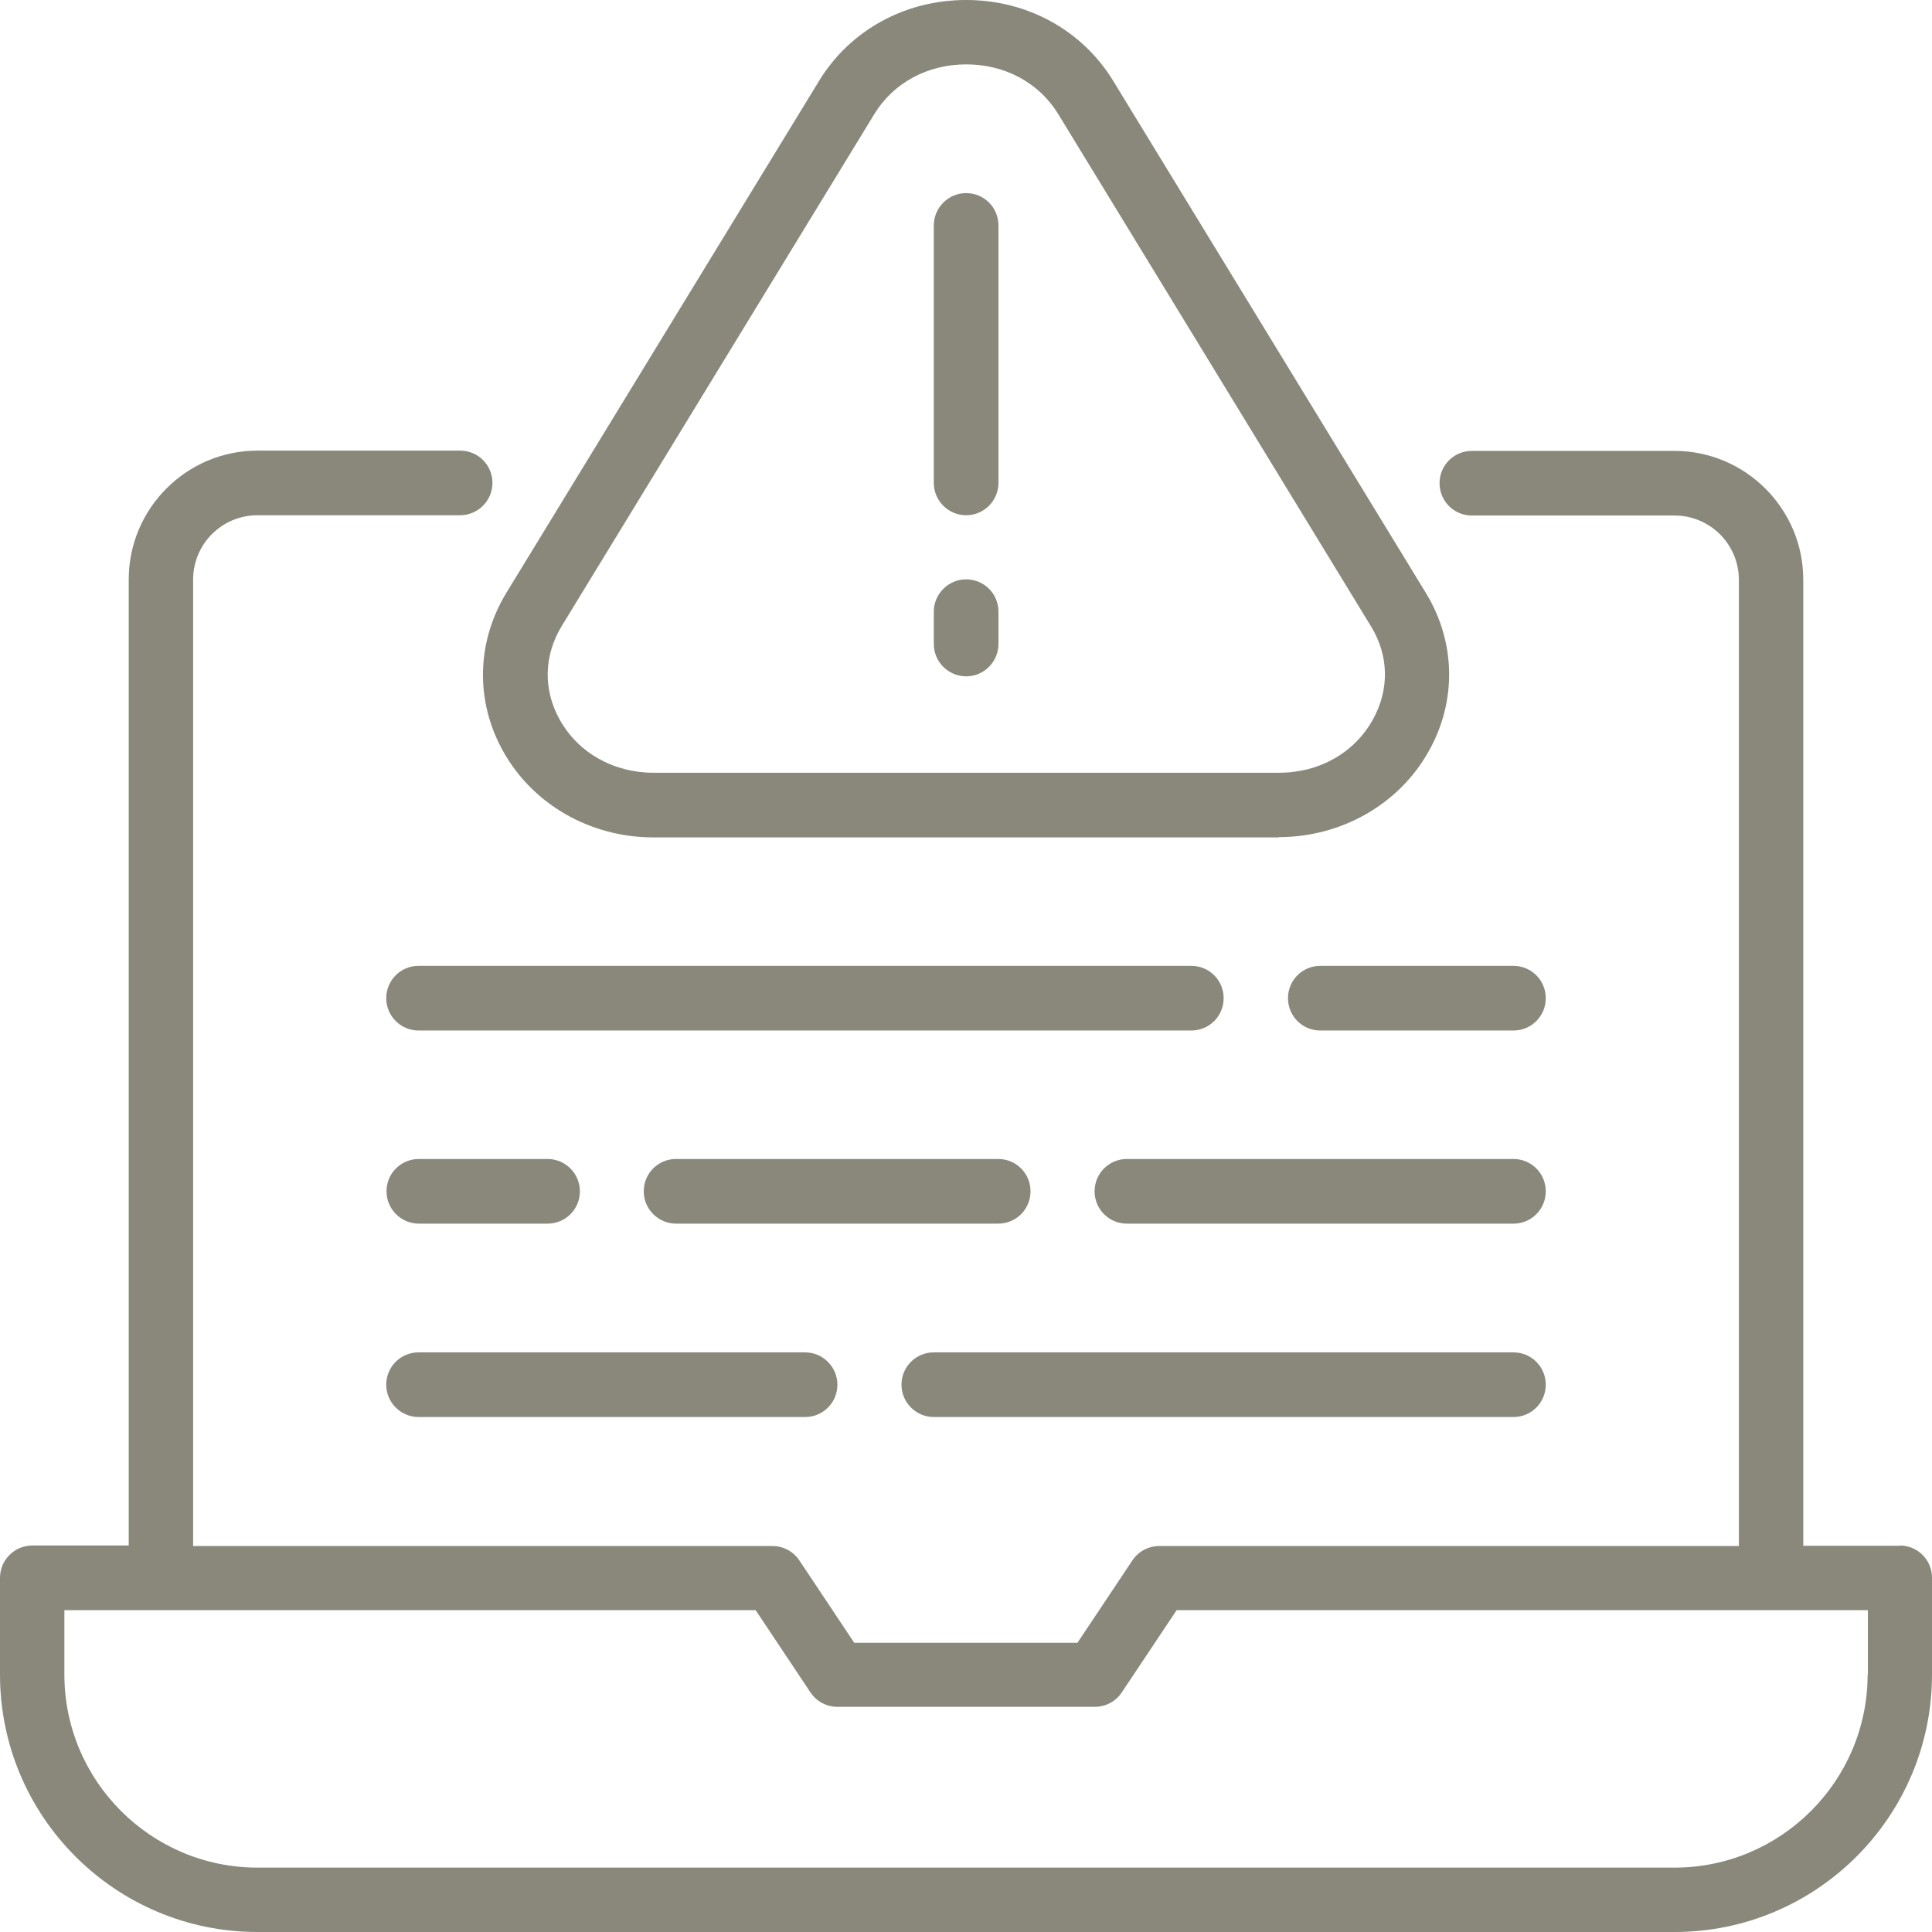
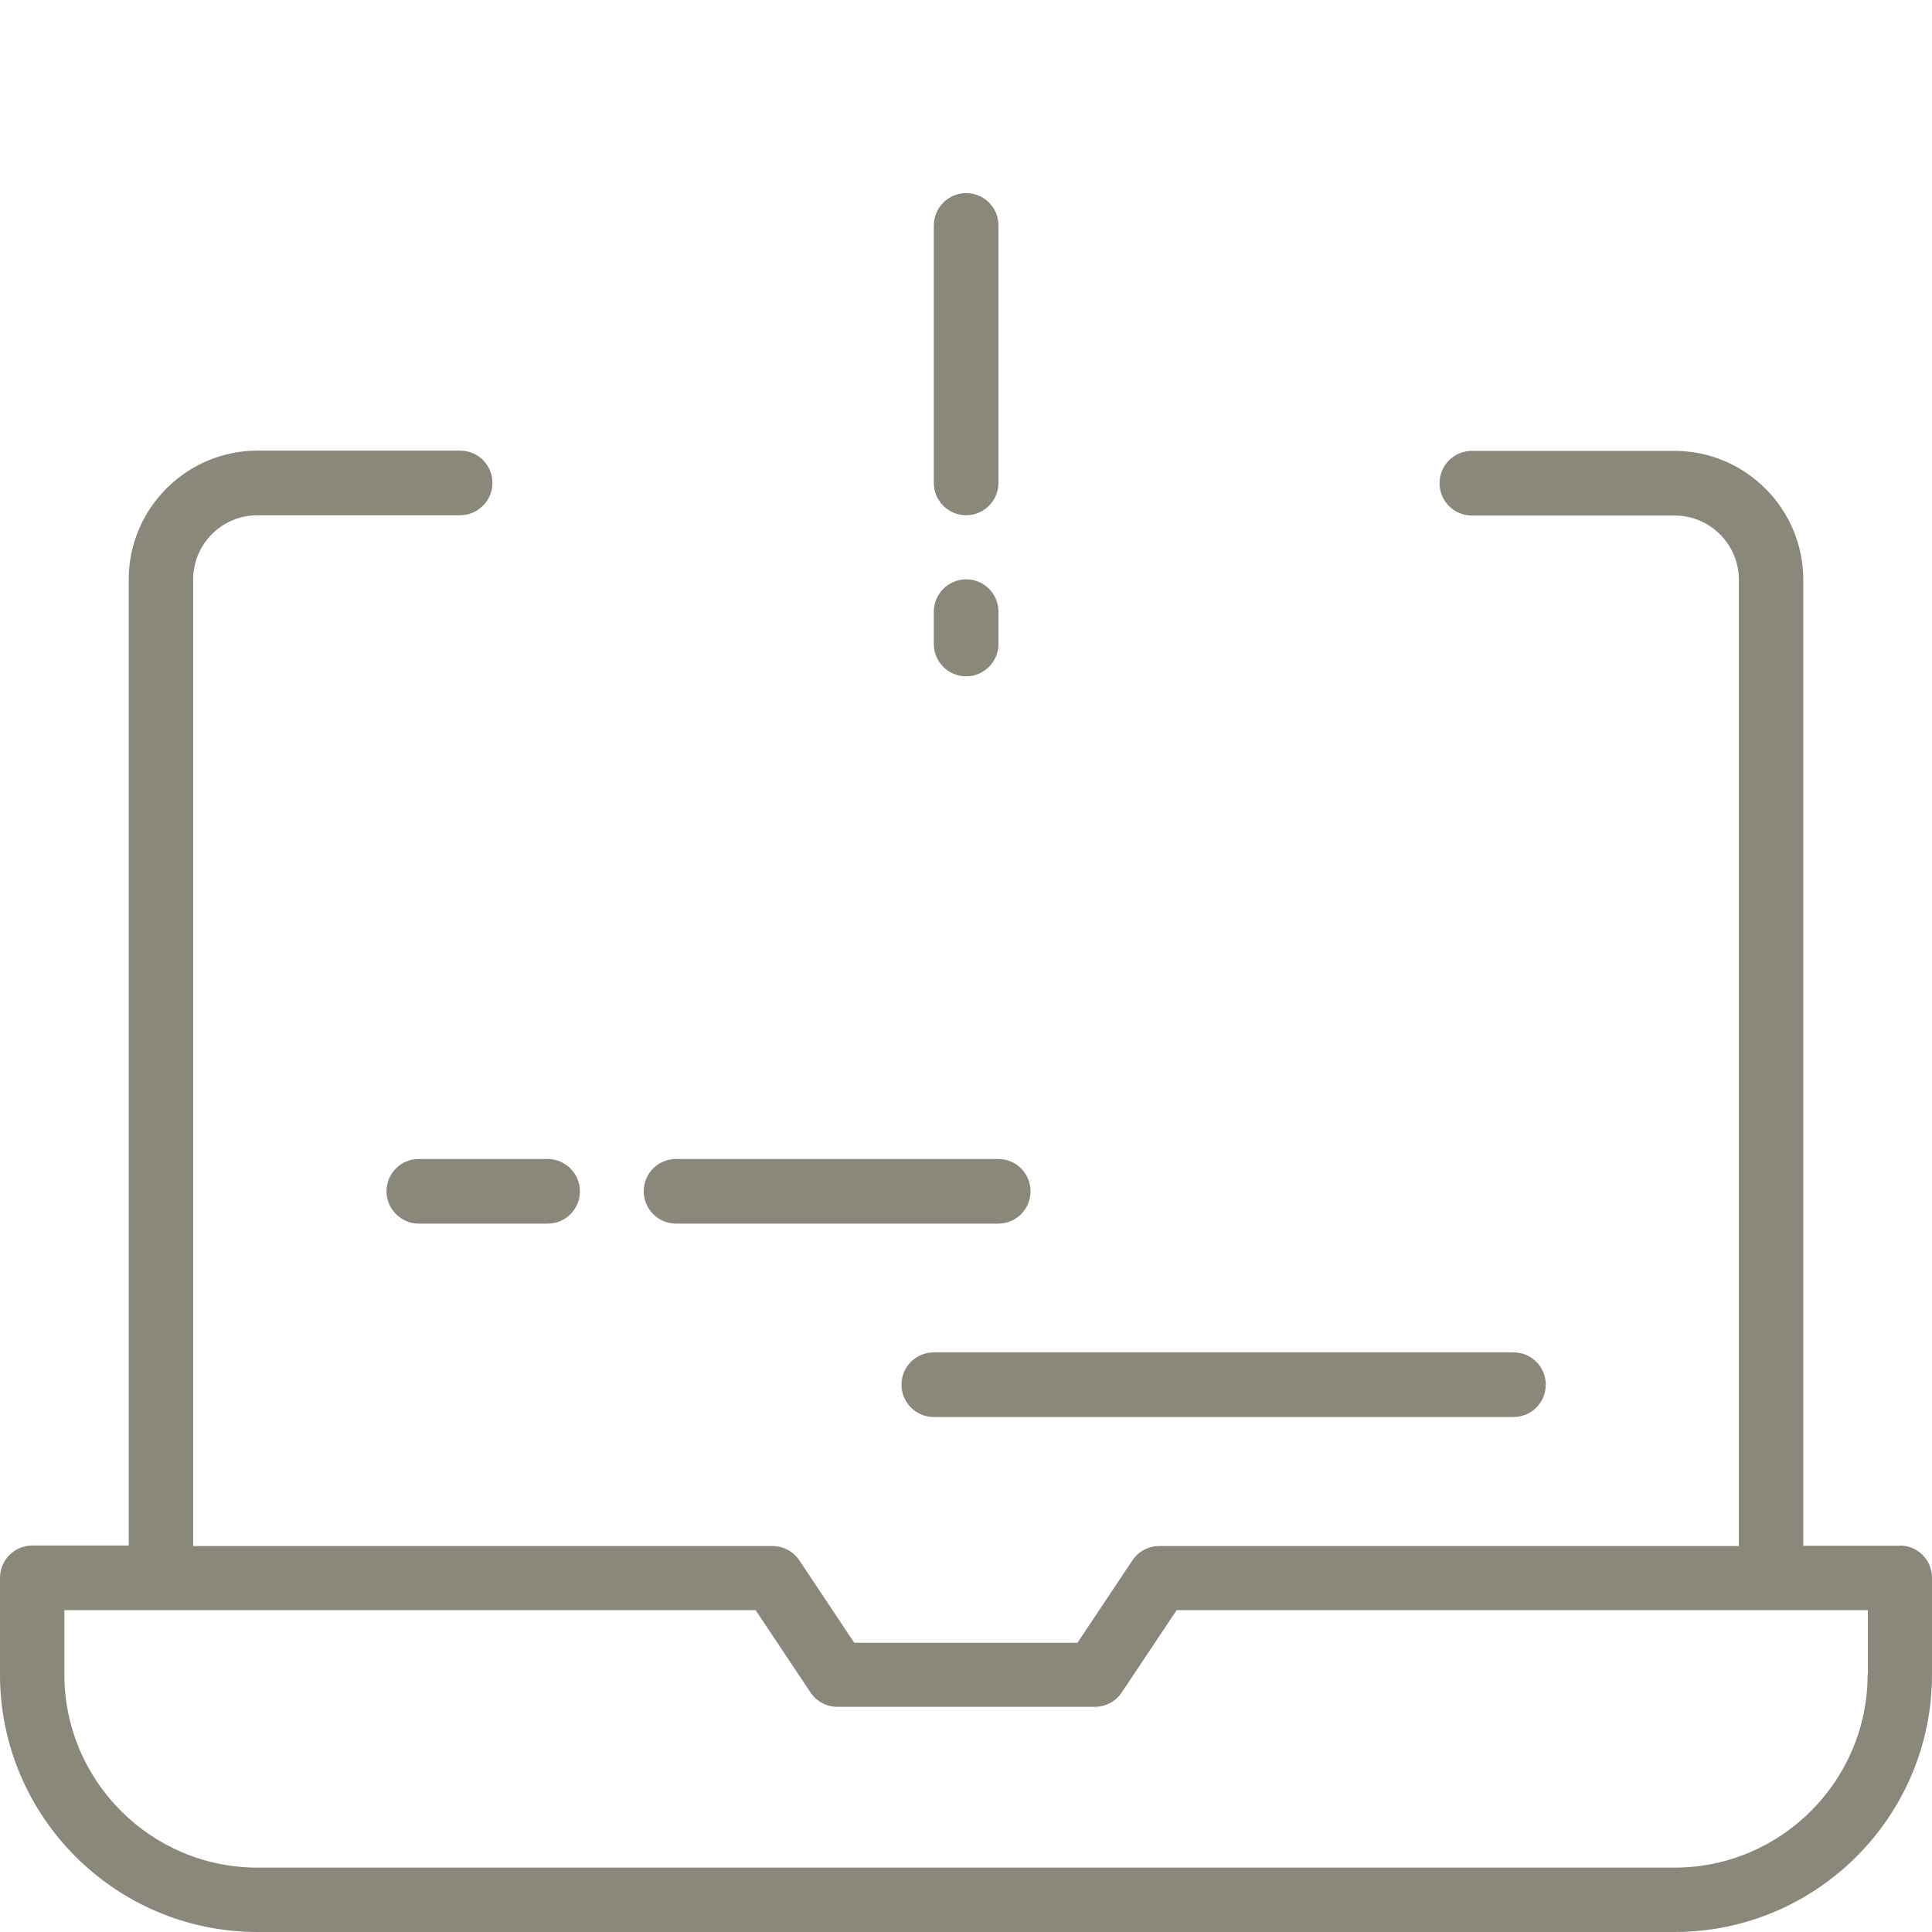
<svg xmlns="http://www.w3.org/2000/svg" width="71" height="71" viewBox="0 0 71 71" fill="none">
  <g id="Vector">
    <path d="M69.822 56.806H66.269V21.301C66.269 18.696 64.143 16.57 61.537 16.57H54.091C53.432 16.57 52.903 17.099 52.903 17.758C52.903 18.416 53.432 18.945 54.091 18.945H61.537C62.845 18.945 63.903 20.003 63.903 21.311V56.816H42.602C42.203 56.816 41.833 57.016 41.614 57.345L39.597 60.37H31.392L29.376 57.345C29.157 57.016 28.787 56.816 28.388 56.816H7.097V21.301C7.097 19.993 8.155 18.935 9.463 18.935H16.909C17.558 18.935 18.097 18.406 18.097 17.747C18.097 17.089 17.568 16.56 16.909 16.56H9.463C6.857 16.56 4.731 18.686 4.731 21.291V56.796H1.188C0.539 56.796 0 57.325 0 57.984V61.537C0 66.758 4.242 71 9.463 71H61.537C66.758 71 71 66.758 71 61.537V57.984C71 57.325 70.471 56.796 69.812 56.796L69.822 56.806ZM68.634 61.537C68.634 65.45 65.45 68.634 61.537 68.634H9.463C5.55 68.634 2.366 65.45 2.366 61.537V59.172H27.769L29.785 62.196C30.005 62.526 30.374 62.725 30.774 62.725H40.236C40.636 62.725 41.005 62.526 41.224 62.196L43.241 59.172H68.644V61.537H68.634Z" fill="#89887B" />
-     <path d="M46.994 30.774H24.006C21.7 30.774 19.584 29.566 18.496 27.619C17.458 25.773 17.508 23.597 18.606 21.79L30.105 2.965C31.243 1.108 33.259 0 35.505 0C37.751 0 39.767 1.108 40.905 2.965L52.394 21.78C53.502 23.587 53.542 25.773 52.504 27.609C51.416 29.556 49.3 30.764 46.994 30.764V30.774ZM35.505 2.366C34.088 2.366 32.83 3.044 32.131 4.192L20.642 23.008C19.983 24.096 19.953 25.344 20.572 26.452C21.251 27.669 22.549 28.398 24.016 28.398H47.004C48.481 28.398 49.769 27.669 50.448 26.452C51.066 25.344 51.047 24.096 50.378 23.008L38.889 4.192C38.19 3.044 36.932 2.366 35.515 2.366H35.505Z" fill="#89887B" />
    <path d="M35.505 18.935C34.856 18.935 34.317 18.406 34.317 17.747V8.285C34.317 7.636 34.846 7.097 35.505 7.097C36.164 7.097 36.693 7.626 36.693 8.285V17.747C36.693 18.396 36.164 18.935 35.505 18.935Z" fill="#89887B" />
    <path d="M35.505 24.855C34.856 24.855 34.317 24.326 34.317 23.667V22.479C34.317 21.83 34.846 21.291 35.505 21.291C36.164 21.291 36.693 21.82 36.693 22.479V23.667C36.693 24.316 36.164 24.855 35.505 24.855Z" fill="#89887B" />
-     <path d="M55.618 37.871H48.521C47.862 37.871 47.333 37.342 47.333 36.683C47.333 36.024 47.862 35.495 48.521 35.495H55.618C56.277 35.495 56.806 36.024 56.806 36.683C56.806 37.342 56.277 37.871 55.618 37.871Z" fill="#89887B" />
-     <path d="M43.79 37.871H15.382C14.733 37.871 14.194 37.342 14.194 36.683C14.194 36.024 14.723 35.495 15.382 35.495H43.78C44.439 35.495 44.968 36.024 44.968 36.683C44.968 37.342 44.439 37.871 43.78 37.871H43.79Z" fill="#89887B" />
    <path d="M20.123 44.968H15.392C14.743 44.968 14.204 44.439 14.204 43.78C14.204 43.121 14.733 42.592 15.392 42.592H20.123C20.772 42.592 21.311 43.121 21.311 43.78C21.311 44.439 20.782 44.968 20.123 44.968Z" fill="#89887B" />
    <path d="M36.683 44.968H24.845C24.196 44.968 23.657 44.439 23.657 43.78C23.657 43.121 24.186 42.592 24.845 42.592H36.683C37.342 42.592 37.871 43.121 37.871 43.78C37.871 44.439 37.342 44.968 36.683 44.968Z" fill="#89887B" />
-     <path d="M55.618 44.968H41.414C40.755 44.968 40.226 44.439 40.226 43.78C40.226 43.121 40.755 42.592 41.414 42.592H55.618C56.277 42.592 56.806 43.121 56.806 43.78C56.806 44.439 56.277 44.968 55.618 44.968Z" fill="#89887B" />
-     <path d="M29.586 52.075H15.382C14.733 52.075 14.194 51.546 14.194 50.887C14.194 50.228 14.723 49.699 15.382 49.699H29.586C30.235 49.699 30.774 50.228 30.774 50.887C30.774 51.546 30.245 52.075 29.586 52.075Z" fill="#89887B" />
    <path d="M55.618 52.075H34.317C33.668 52.075 33.129 51.546 33.129 50.887C33.129 50.228 33.658 49.699 34.317 49.699H55.618C56.277 49.699 56.806 50.228 56.806 50.887C56.806 51.546 56.277 52.075 55.618 52.075Z" fill="#89887B" />
  </g>
</svg>